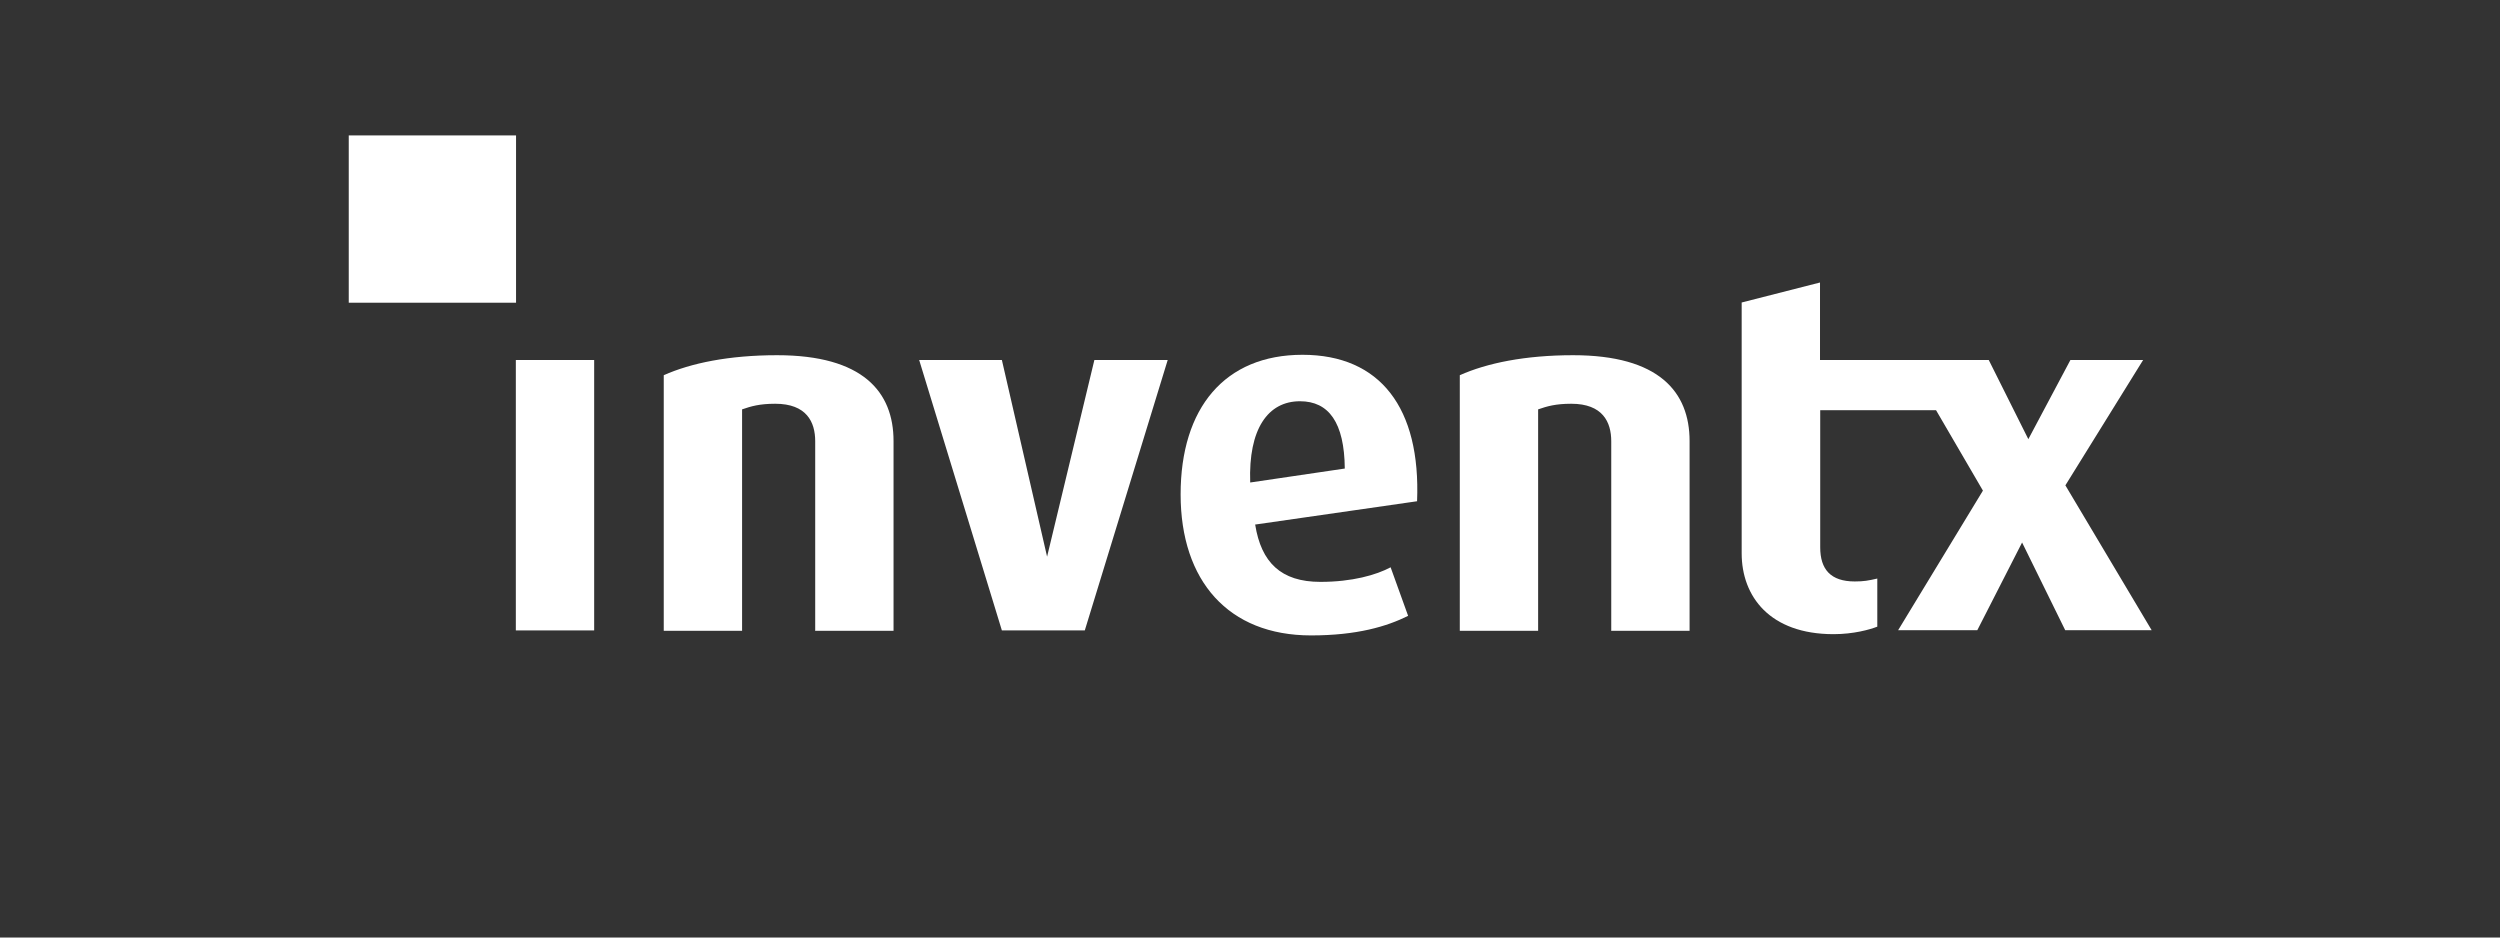
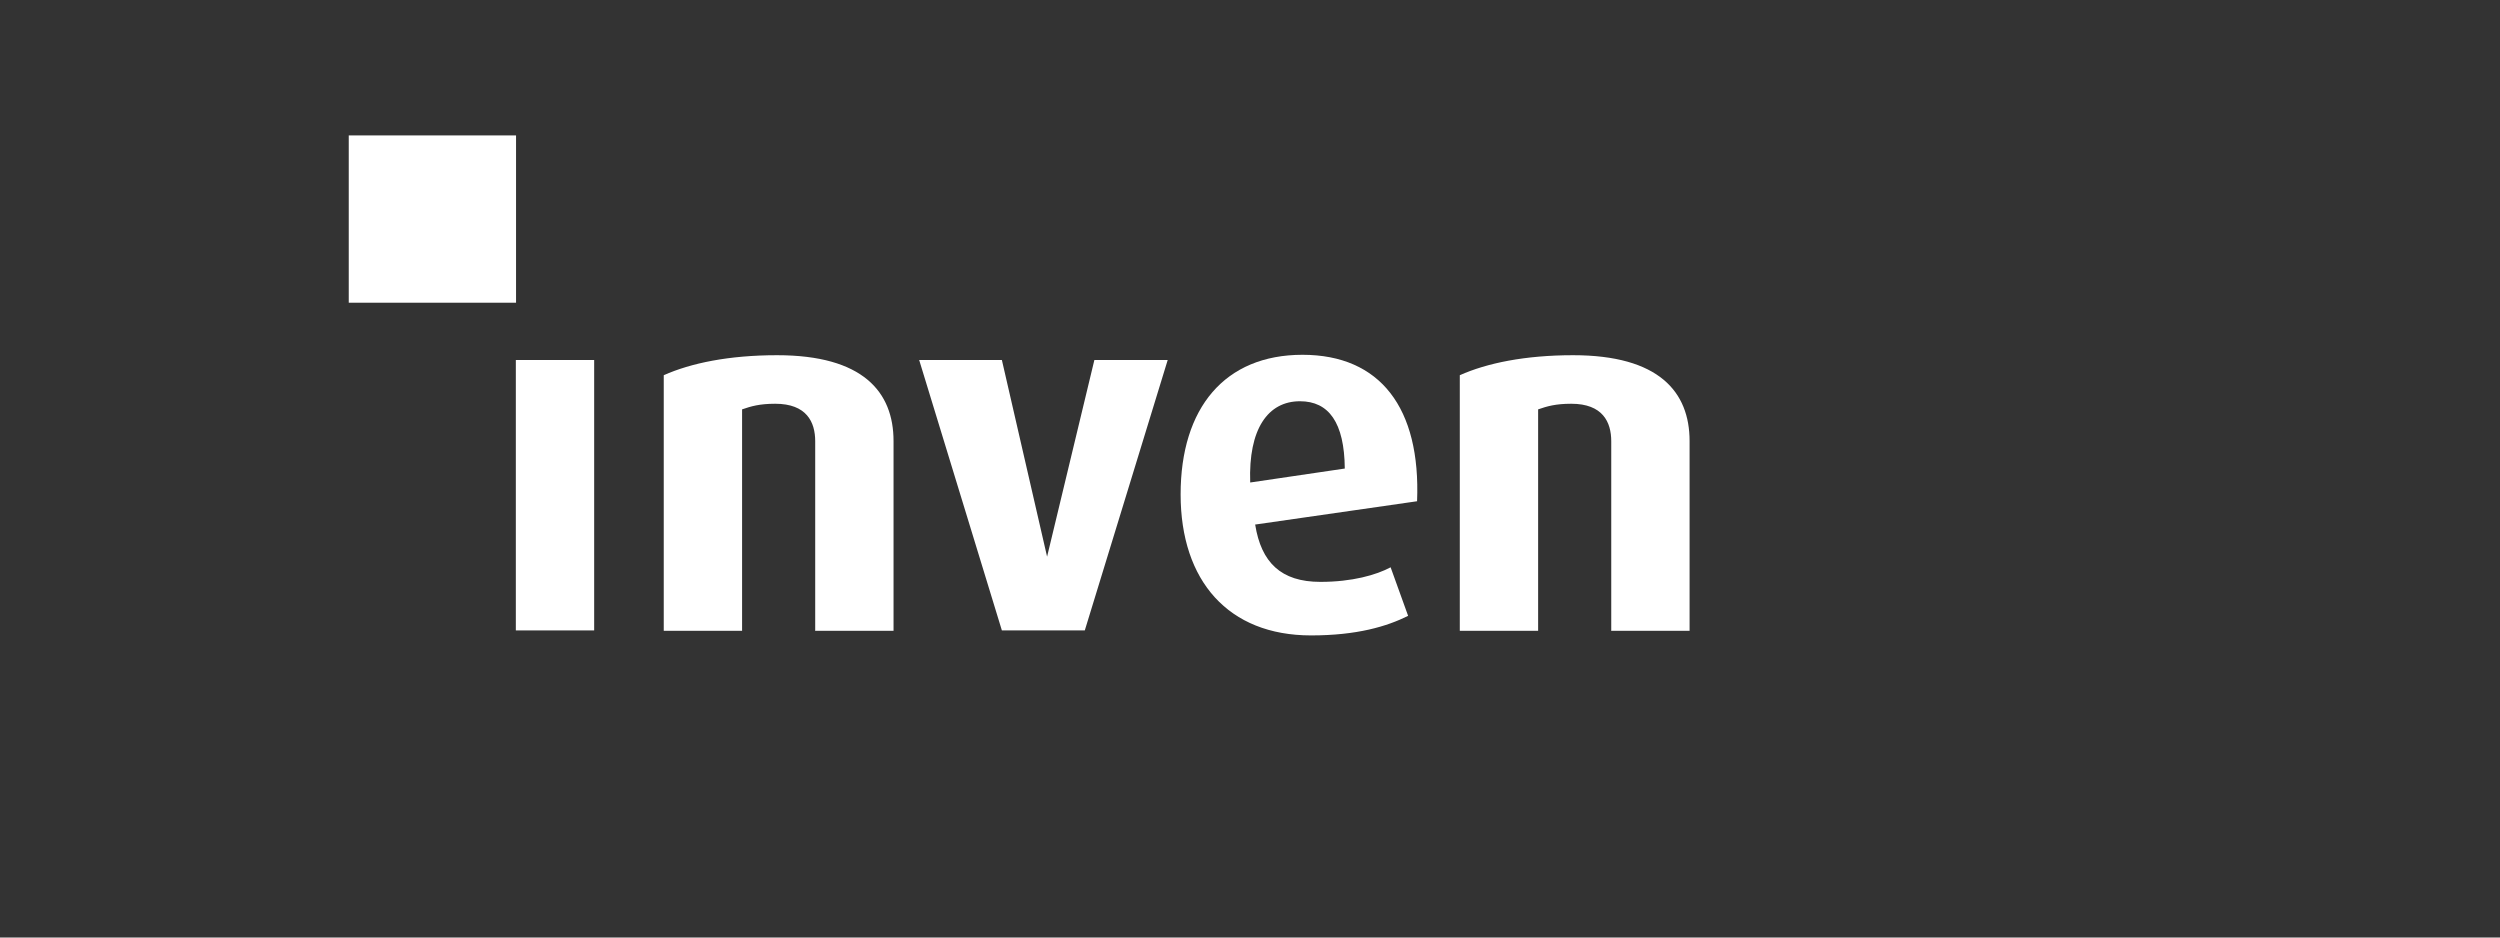
<svg xmlns="http://www.w3.org/2000/svg" id="Ebene_1" data-name="Ebene 1" viewBox="0 0 120 45">
  <rect x="0" y="0" width="120" height="45" fill="#333333" stroke="none" />
  <defs>
    <style>
      .cls-1, .cls-2 {
        fill: #fff;
      }

      .cls-2 {
        fill-rule: evenodd;
      }
    </style>
  </defs>
  <rect class="cls-1" x="24.76" y="17.28" width="3.76" height="12.98" />
-   <path class="cls-2" d="M39.13,30.26v-9.08c0-.92-.41-1.8-1.92-1.8-.75,0-1.16,.12-1.59,.27v10.63h-3.76v-12.27c1.3-.58,3.13-.96,5.44-.96,4.12,0,5.59,1.76,5.59,4.12v9.11h-3.77Z" />
+   <path class="cls-2" d="M39.13,30.26v-9.08c0-.92-.41-1.8-1.92-1.8-.75,0-1.16,.12-1.59,.27v10.63h-3.76v-12.27c1.3-.58,3.13-.96,5.44-.96,4.12,0,5.59,1.76,5.59,4.12v9.11h-3.77" />
  <polygon class="cls-2" points="52.07 30.26 48.09 30.26 44.12 17.28 48.09 17.28 50.26 26.72 52.53 17.28 56.05 17.28 52.07 30.26" />
  <path class="cls-2" d="M60.25,25.19c.29,1.8,1.23,2.74,3.13,2.74,1.52,0,2.68-.33,3.37-.7l.84,2.33c-1.02,.51-2.46,.94-4.66,.94-3.97,0-6.26-2.62-6.26-6.77s2.12-6.7,5.85-6.7,5.68,2.55,5.5,7.03l-7.78,1.12Zm4.3-2.7c-.02-2.21-.77-3.23-2.15-3.23-1.54,0-2.48,1.33-2.39,3.9l4.54-.67Z" />
  <path class="cls-2" d="M77.34,30.26v-9.08c0-.92-.41-1.8-1.92-1.8-.75,0-1.16,.12-1.59,.27v10.63h-3.76v-12.27c1.3-.58,3.13-.96,5.44-.96,4.12,0,5.59,1.76,5.59,4.12v9.11h-3.77Z" />
-   <path class="cls-2" d="M99.13,23.31l3.74-6.03h-3.49l-2.02,3.8-1.9-3.8h-8.1v-3.72l-3.76,.96v12.04c0,2.07,1.35,3.88,4.41,3.88,.96,0,1.74-.22,2.1-.36v-2.31c-.43,.1-.65,.14-1.08,.14-1.16,0-1.66-.58-1.66-1.64v-6.58h5.56l2.25,3.86-4.07,6.7h3.8l2.15-4.21,2.07,4.21h4.15l-4.14-6.95Z" />
  <rect class="cls-1" x="16.74" y="6.5" width="8.03" height="8.03" />
</svg>